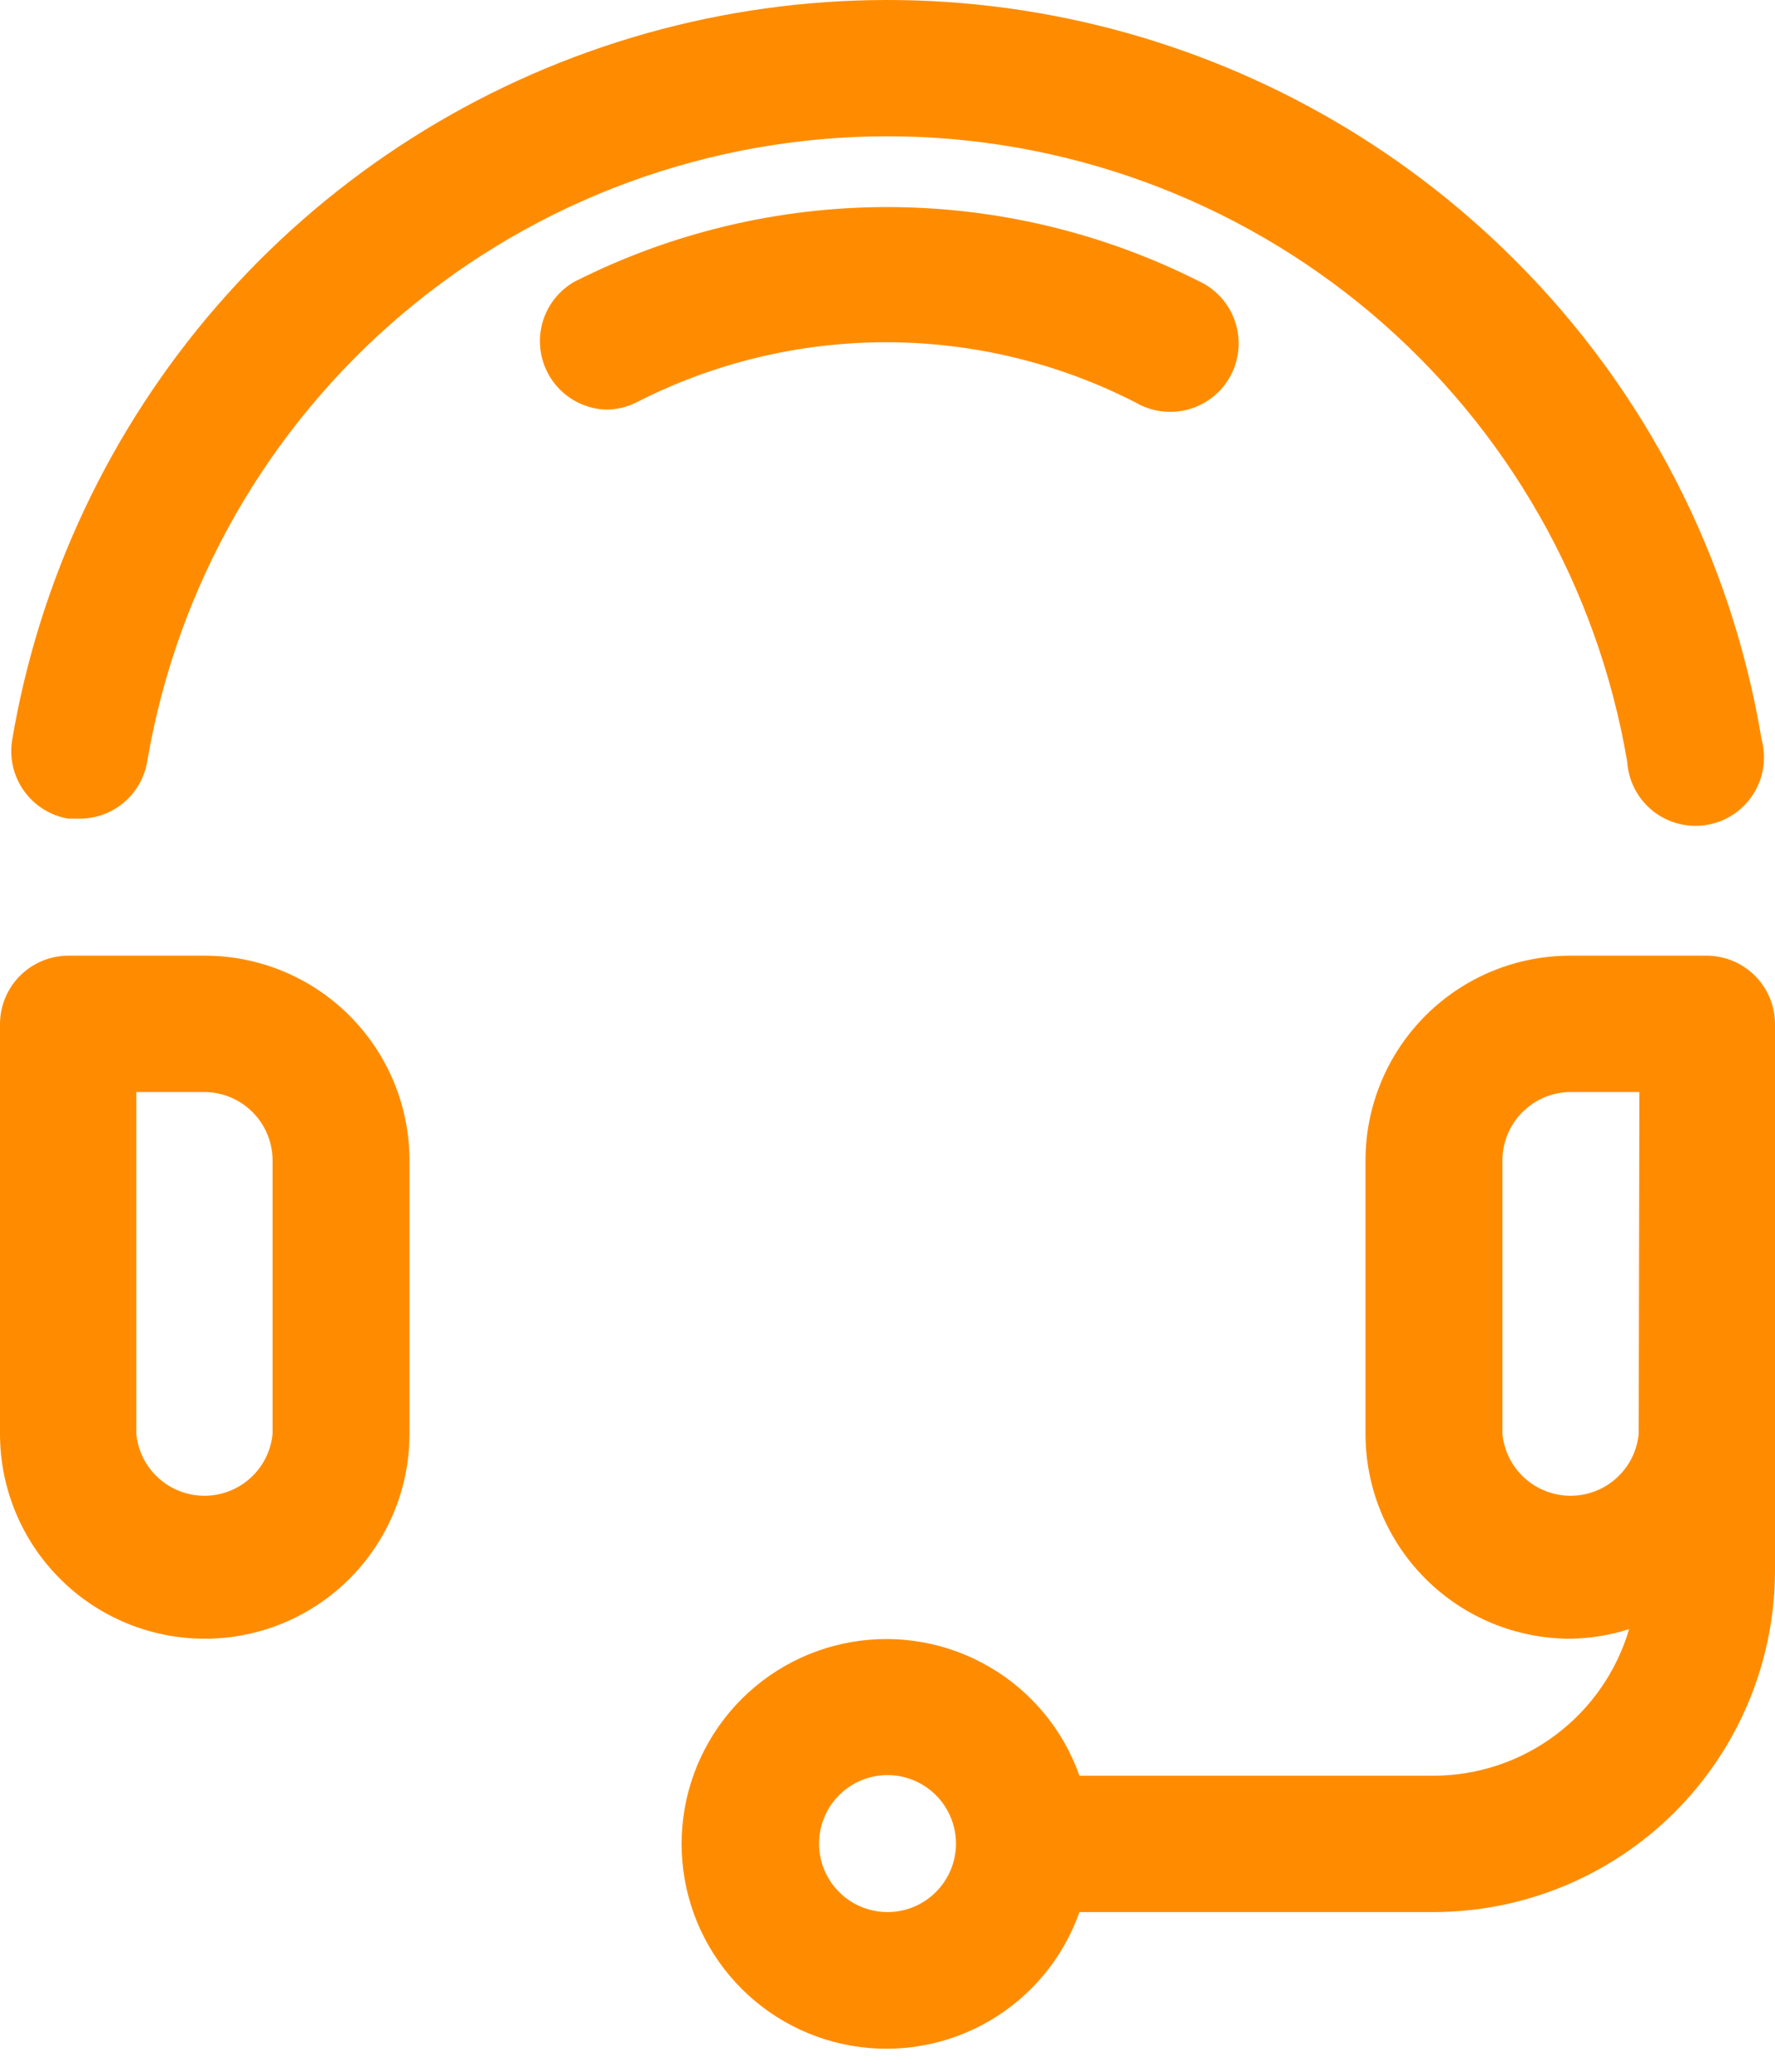
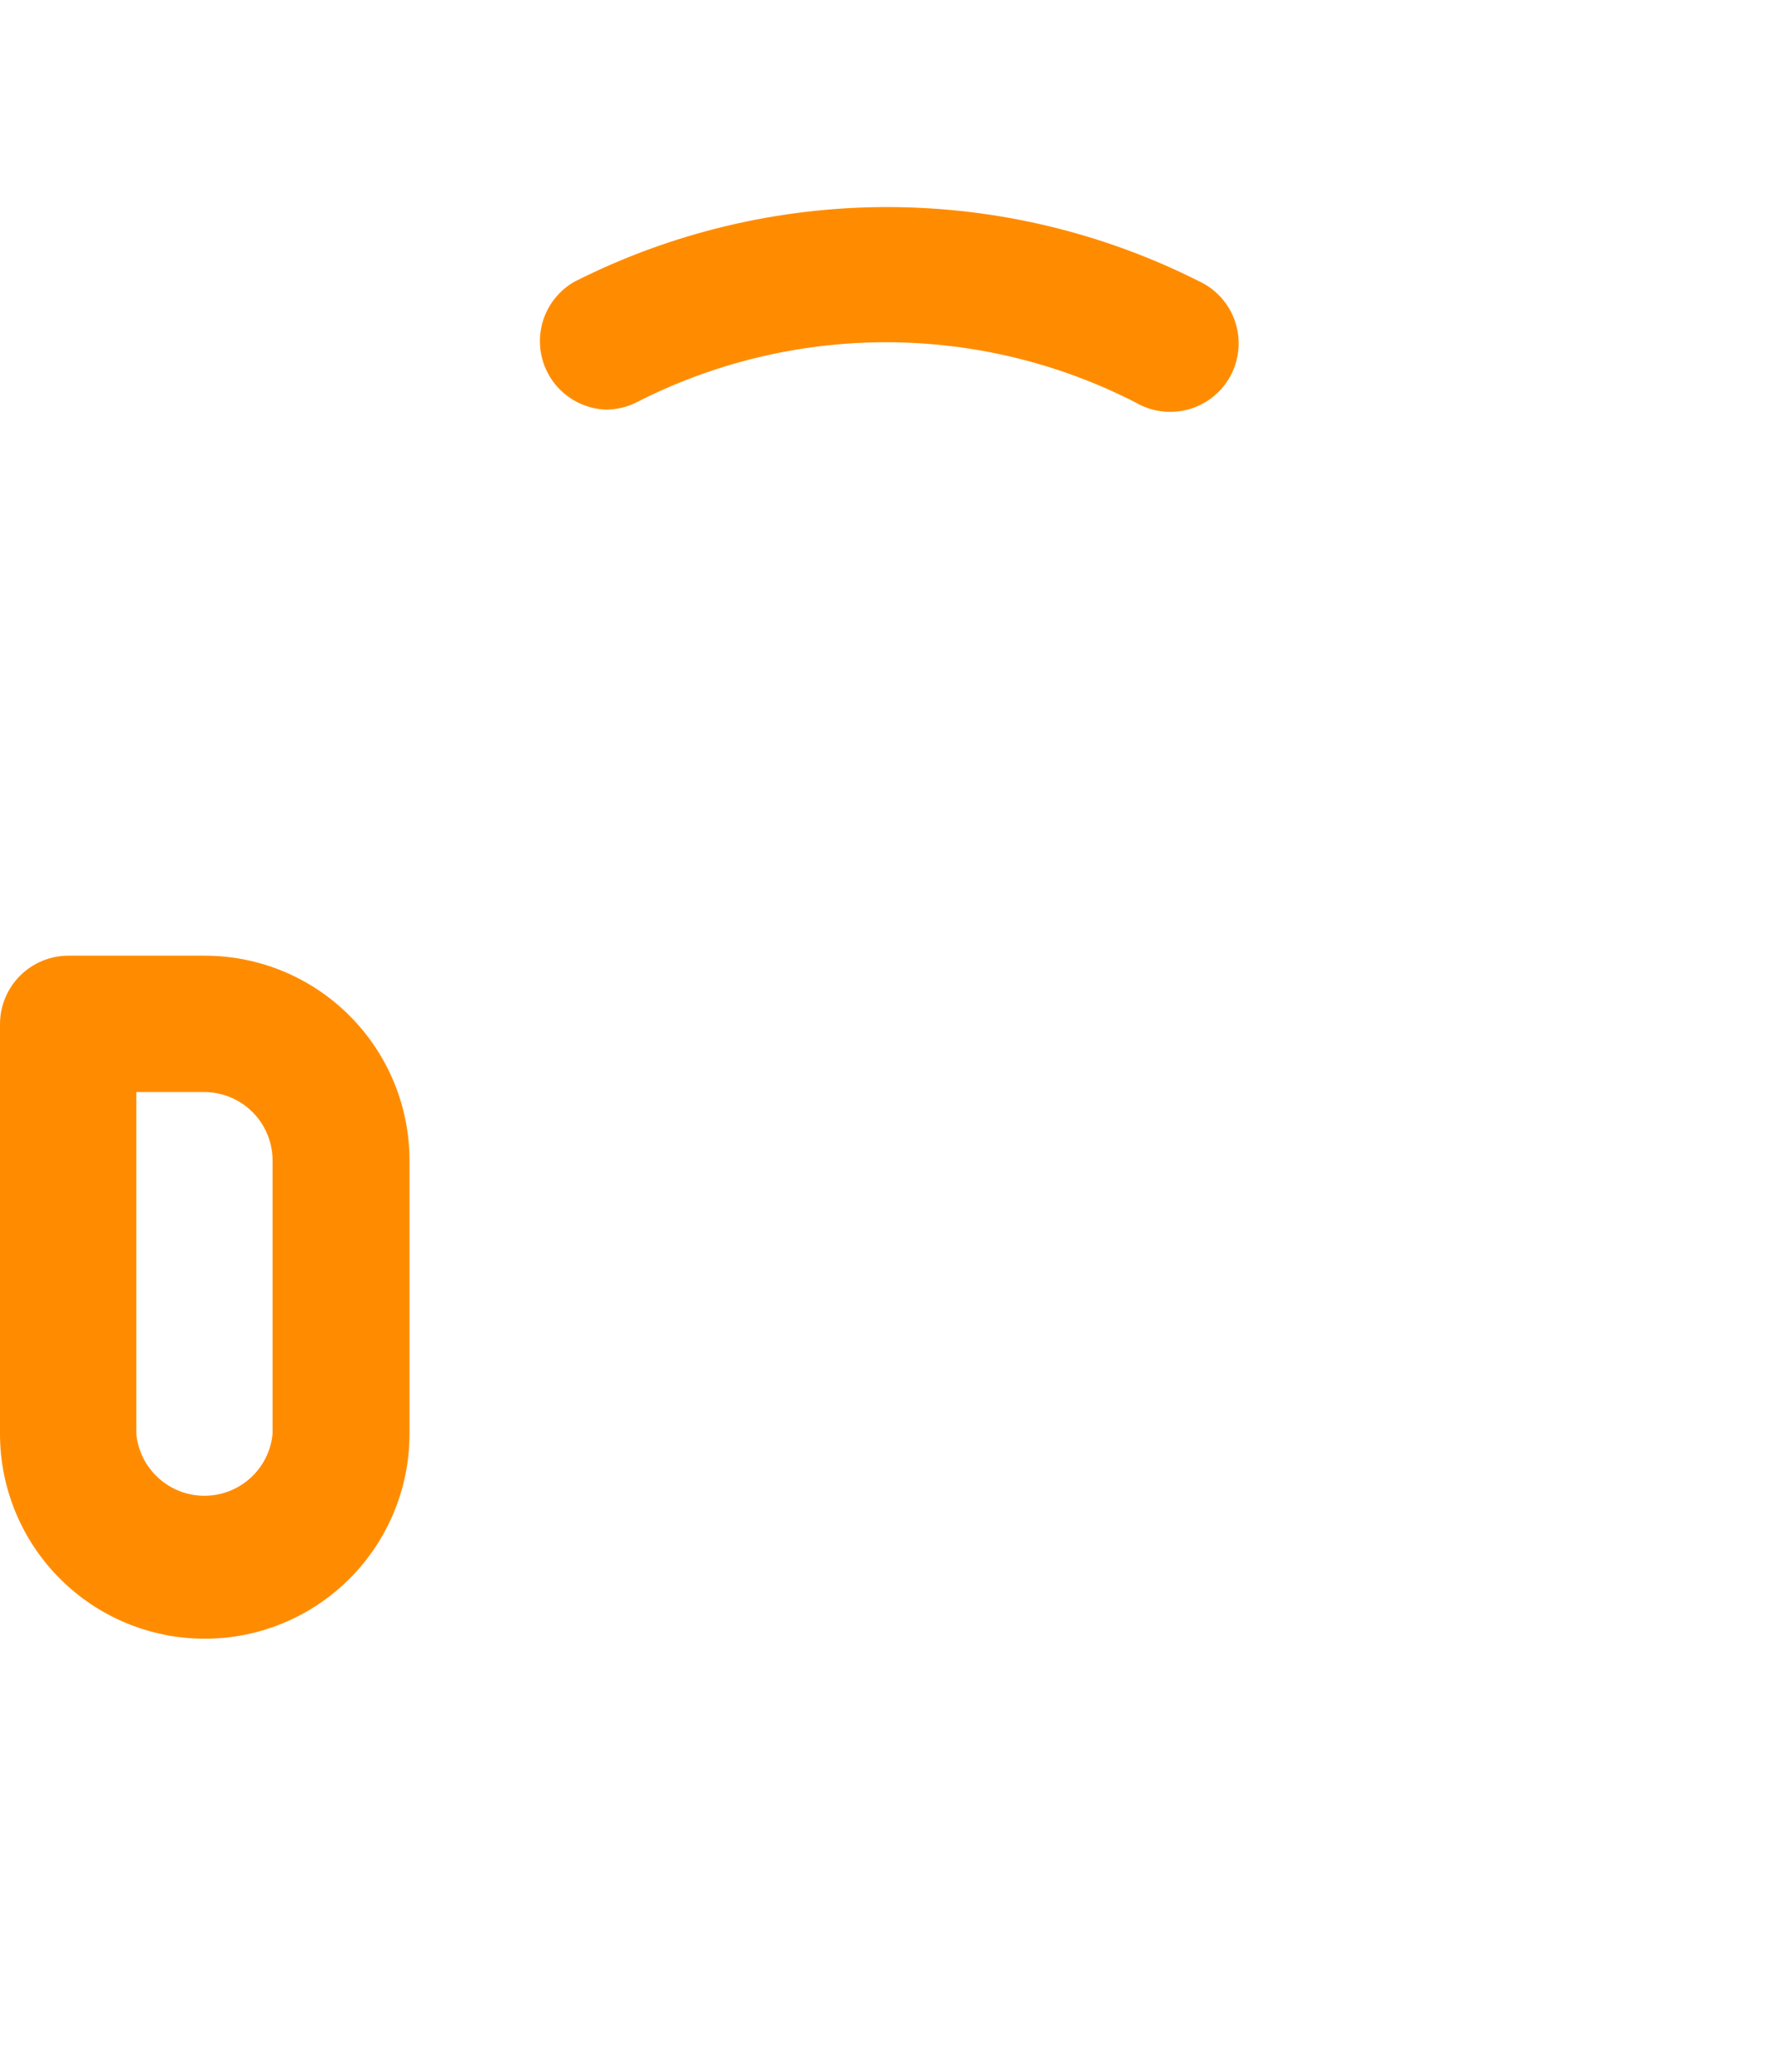
<svg xmlns="http://www.w3.org/2000/svg" width="48" height="56" viewBox="0 0 48 56" fill="none">
  <path d="M5.537 44.295C4.069 44.295 2.66 43.712 1.622 42.673C0.583 41.635 0 40.226 0 38.758V27.683C0 27.192 0.195 26.722 0.542 26.374C0.89 26.027 1.36 25.832 1.851 25.832H5.537C7.006 25.832 8.414 26.415 9.452 27.454C10.491 28.492 11.074 29.901 11.074 31.369V38.758C11.074 40.226 10.491 41.635 9.452 42.673C8.414 43.712 7.006 44.295 5.537 44.295ZM3.686 29.518V38.758C3.73 39.216 3.943 39.641 4.284 39.95C4.625 40.259 5.068 40.431 5.528 40.431C5.989 40.431 6.432 40.259 6.773 39.95C7.114 39.641 7.327 39.216 7.371 38.758V31.369C7.371 30.878 7.176 30.407 6.829 30.06C6.482 29.713 6.011 29.518 5.52 29.518H3.686Z" fill="#FF8C00" />
-   <path d="M2.146 22.129H1.852C1.368 22.049 0.935 21.779 0.65 21.38C0.364 20.981 0.249 20.485 0.329 20.001C1.063 15.658 2.978 11.601 5.863 8.274C8.749 4.947 12.495 2.478 16.691 1.138C20.886 -0.202 25.37 -0.362 29.65 0.676C33.93 1.714 37.842 3.91 40.958 7.023C44.486 10.537 46.823 15.07 47.637 19.983C47.705 20.233 47.72 20.495 47.681 20.751C47.642 21.007 47.55 21.252 47.41 21.47C47.27 21.688 47.087 21.874 46.87 22.017C46.654 22.16 46.411 22.255 46.155 22.298C45.9 22.34 45.638 22.329 45.387 22.264C45.137 22.199 44.902 22.083 44.7 21.922C44.497 21.761 44.33 21.559 44.21 21.329C44.09 21.1 44.02 20.848 44.003 20.589C43.202 15.862 40.752 11.57 37.09 8.476C33.426 5.382 28.786 3.684 23.991 3.684C19.197 3.684 14.556 5.382 10.893 8.476C7.231 11.57 4.781 15.862 3.98 20.589C3.906 21.021 3.681 21.414 3.345 21.696C3.009 21.978 2.584 22.131 2.146 22.129Z" fill="#FF8C00" />
  <path d="M16.387 11.072C15.984 11.058 15.596 10.912 15.284 10.658C14.971 10.404 14.75 10.054 14.654 9.663C14.558 9.271 14.592 8.859 14.752 8.489C14.912 8.118 15.188 7.81 15.539 7.612C18.159 6.287 21.055 5.597 23.991 5.597C26.928 5.597 29.823 6.287 32.444 7.612C32.669 7.719 32.87 7.871 33.035 8.058C33.2 8.246 33.325 8.464 33.403 8.701C33.481 8.938 33.511 9.188 33.49 9.437C33.469 9.685 33.398 9.927 33.282 10.148C33.165 10.368 33.005 10.563 32.811 10.72C32.618 10.877 32.394 10.993 32.154 11.062C31.914 11.13 31.663 11.15 31.416 11.119C31.168 11.088 30.929 11.007 30.714 10.882C28.623 9.81 26.307 9.251 23.957 9.251C21.607 9.251 19.291 9.81 17.2 10.882C16.947 11.007 16.669 11.072 16.387 11.072Z" fill="#FF8C00" />
-   <path d="M46.166 25.832H42.463C40.994 25.832 39.586 26.415 38.547 27.454C37.509 28.492 36.926 29.901 36.926 31.369V38.758C36.926 40.226 37.509 41.635 38.547 42.673C39.586 43.712 40.994 44.295 42.463 44.295C43.003 44.288 43.54 44.2 44.055 44.035C43.719 45.176 43.024 46.178 42.073 46.892C41.123 47.606 39.966 47.994 38.777 47.998H29.191C28.756 46.766 27.9 45.727 26.773 45.066C25.647 44.404 24.322 44.163 23.035 44.383C21.747 44.604 20.579 45.272 19.737 46.271C18.894 47.27 18.432 48.534 18.432 49.841C18.432 51.147 18.894 52.412 19.737 53.41C20.579 54.409 21.747 55.078 23.035 55.298C24.322 55.519 25.647 55.277 26.773 54.616C27.9 53.954 28.756 52.916 29.191 51.684H38.777C41.222 51.679 43.565 50.706 45.294 48.977C47.022 47.249 47.995 44.905 48 42.461V27.683C48 27.195 47.807 26.727 47.464 26.38C47.12 26.034 46.654 25.837 46.166 25.832ZM24 51.684C23.634 51.684 23.276 51.575 22.971 51.372C22.667 51.168 22.43 50.879 22.289 50.541C22.149 50.202 22.113 49.83 22.184 49.471C22.256 49.112 22.432 48.782 22.691 48.523C22.95 48.264 23.28 48.088 23.639 48.016C23.998 47.945 24.37 47.981 24.709 48.122C25.047 48.262 25.336 48.499 25.539 48.803C25.743 49.108 25.852 49.466 25.852 49.832C25.852 50.323 25.656 50.794 25.309 51.141C24.962 51.489 24.491 51.684 24 51.684ZM44.314 38.758C44.27 39.216 44.057 39.641 43.716 39.95C43.375 40.259 42.932 40.431 42.471 40.431C42.011 40.431 41.568 40.259 41.227 39.95C40.886 39.641 40.673 39.216 40.629 38.758V31.369C40.629 30.878 40.824 30.407 41.171 30.06C41.518 29.713 41.989 29.518 42.48 29.518H44.332L44.314 38.758Z" fill="#FF8C00" />
</svg>